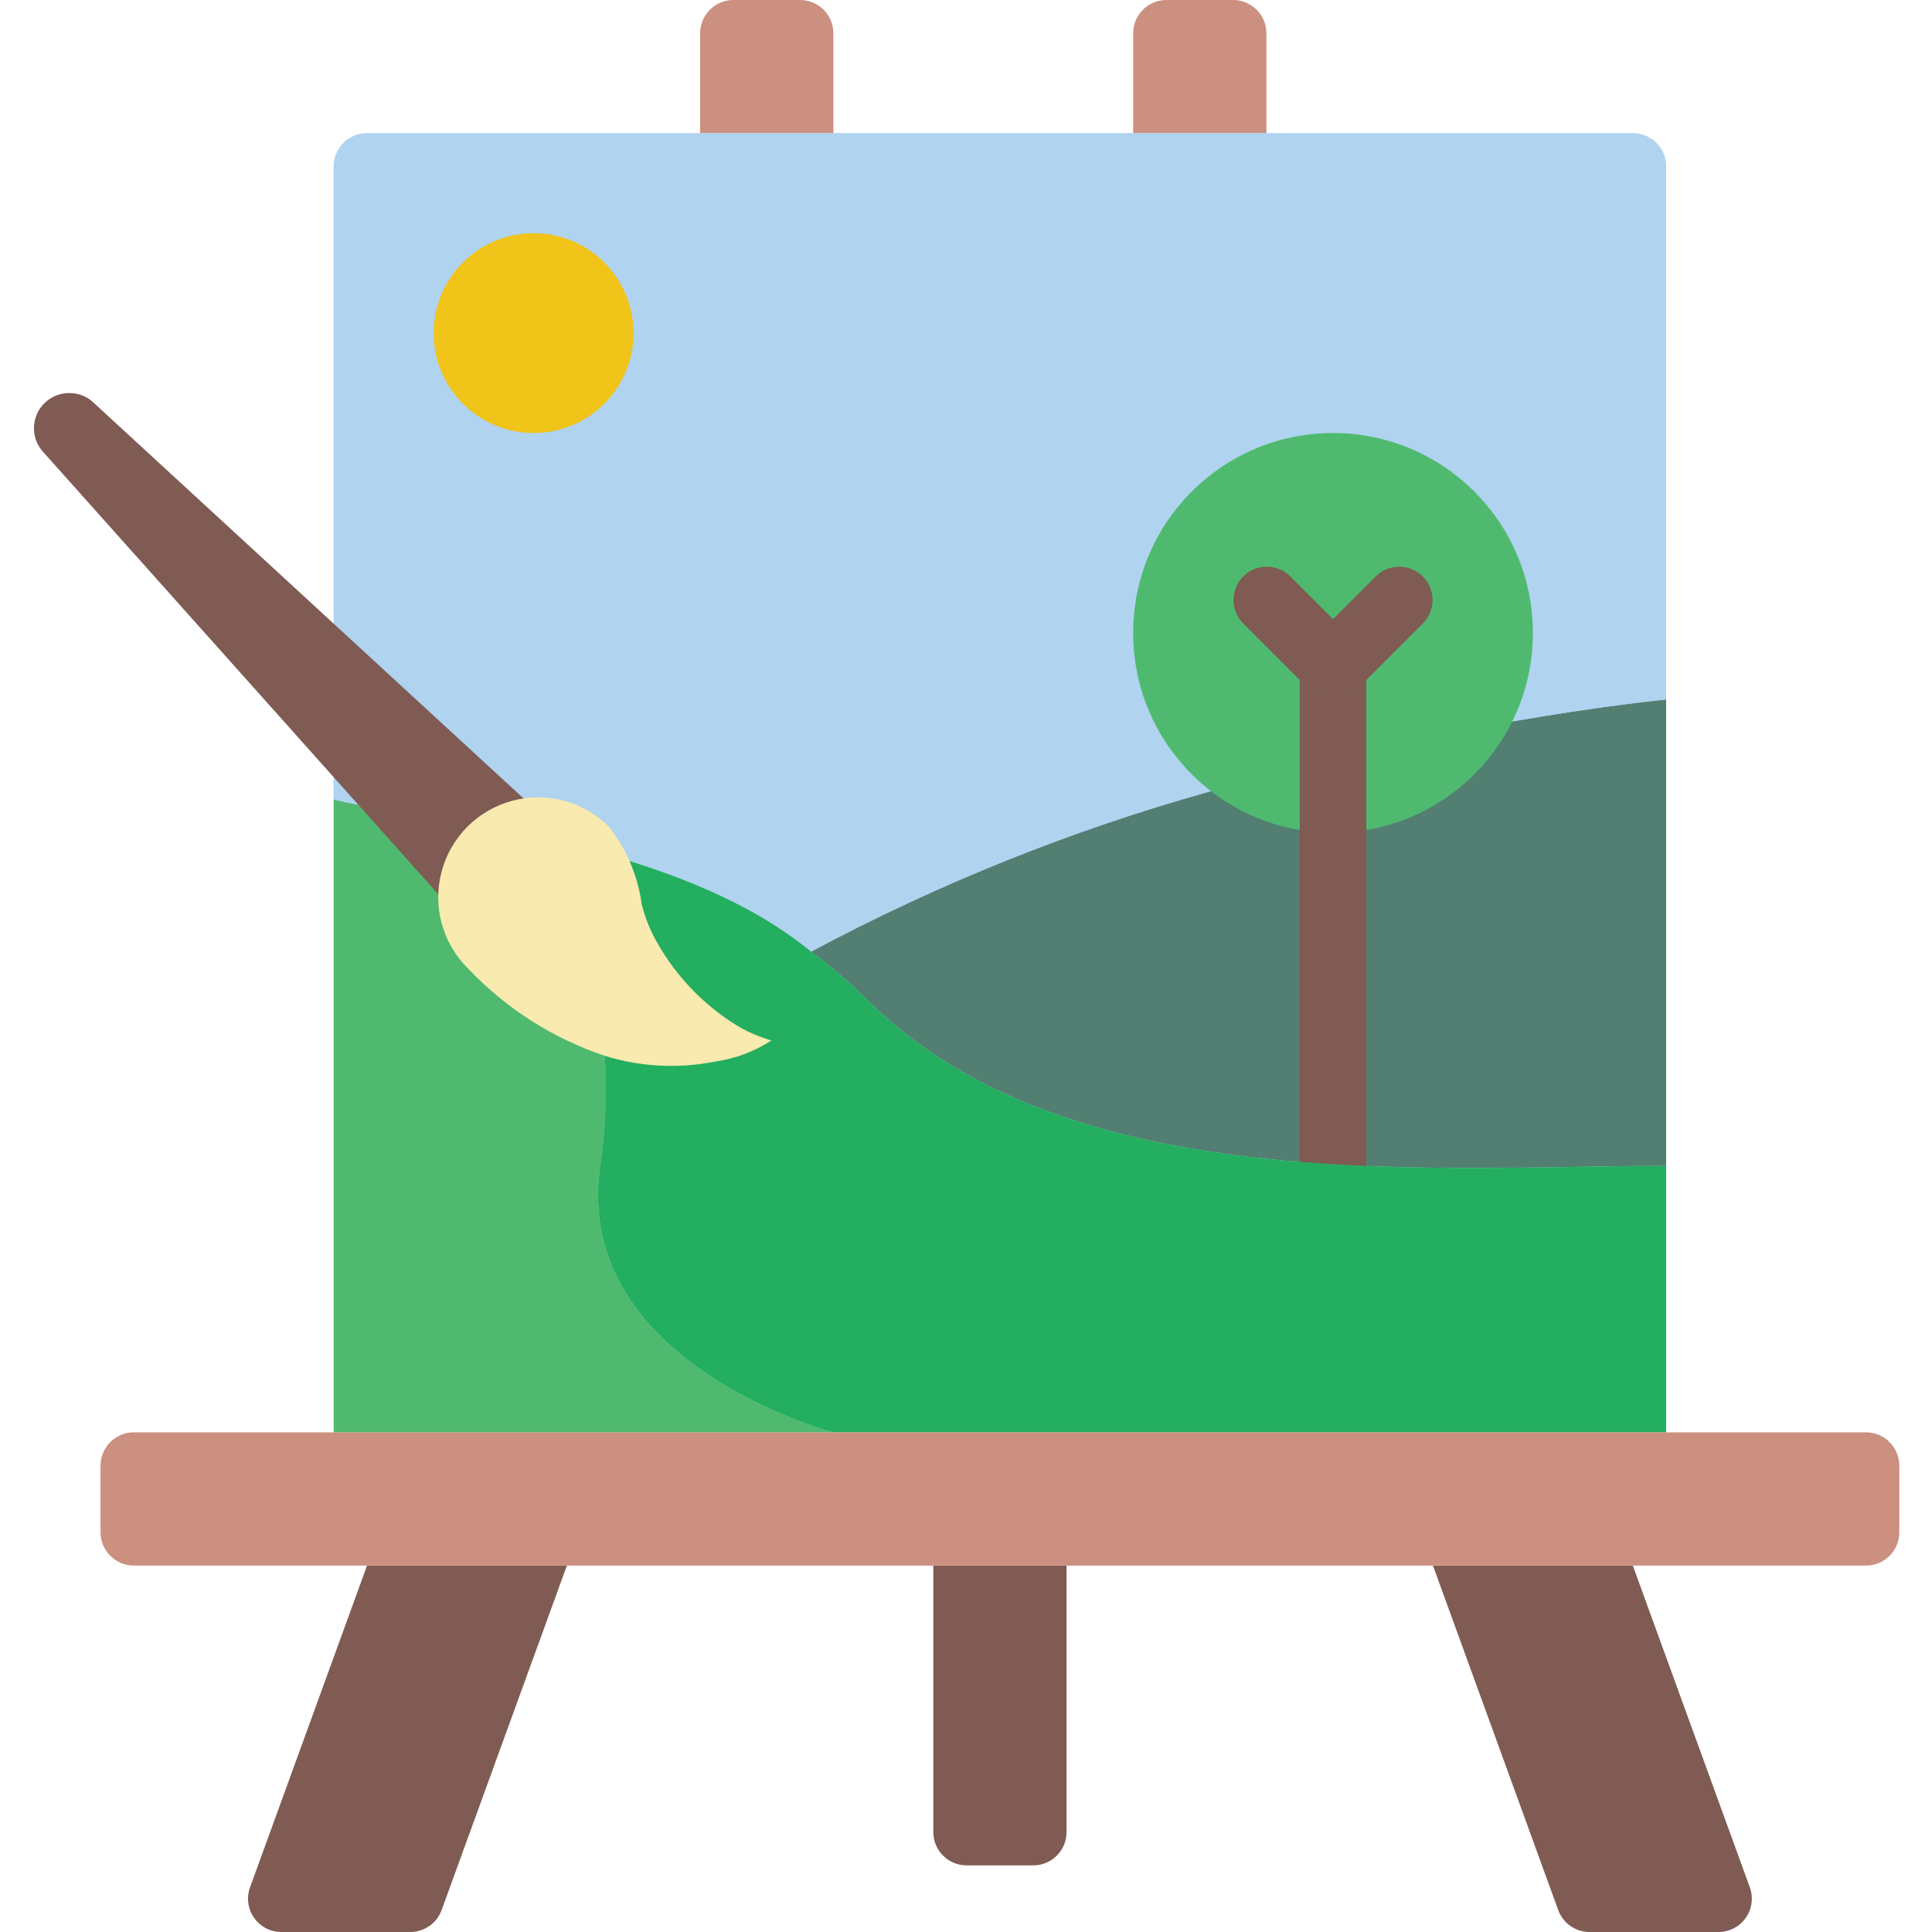
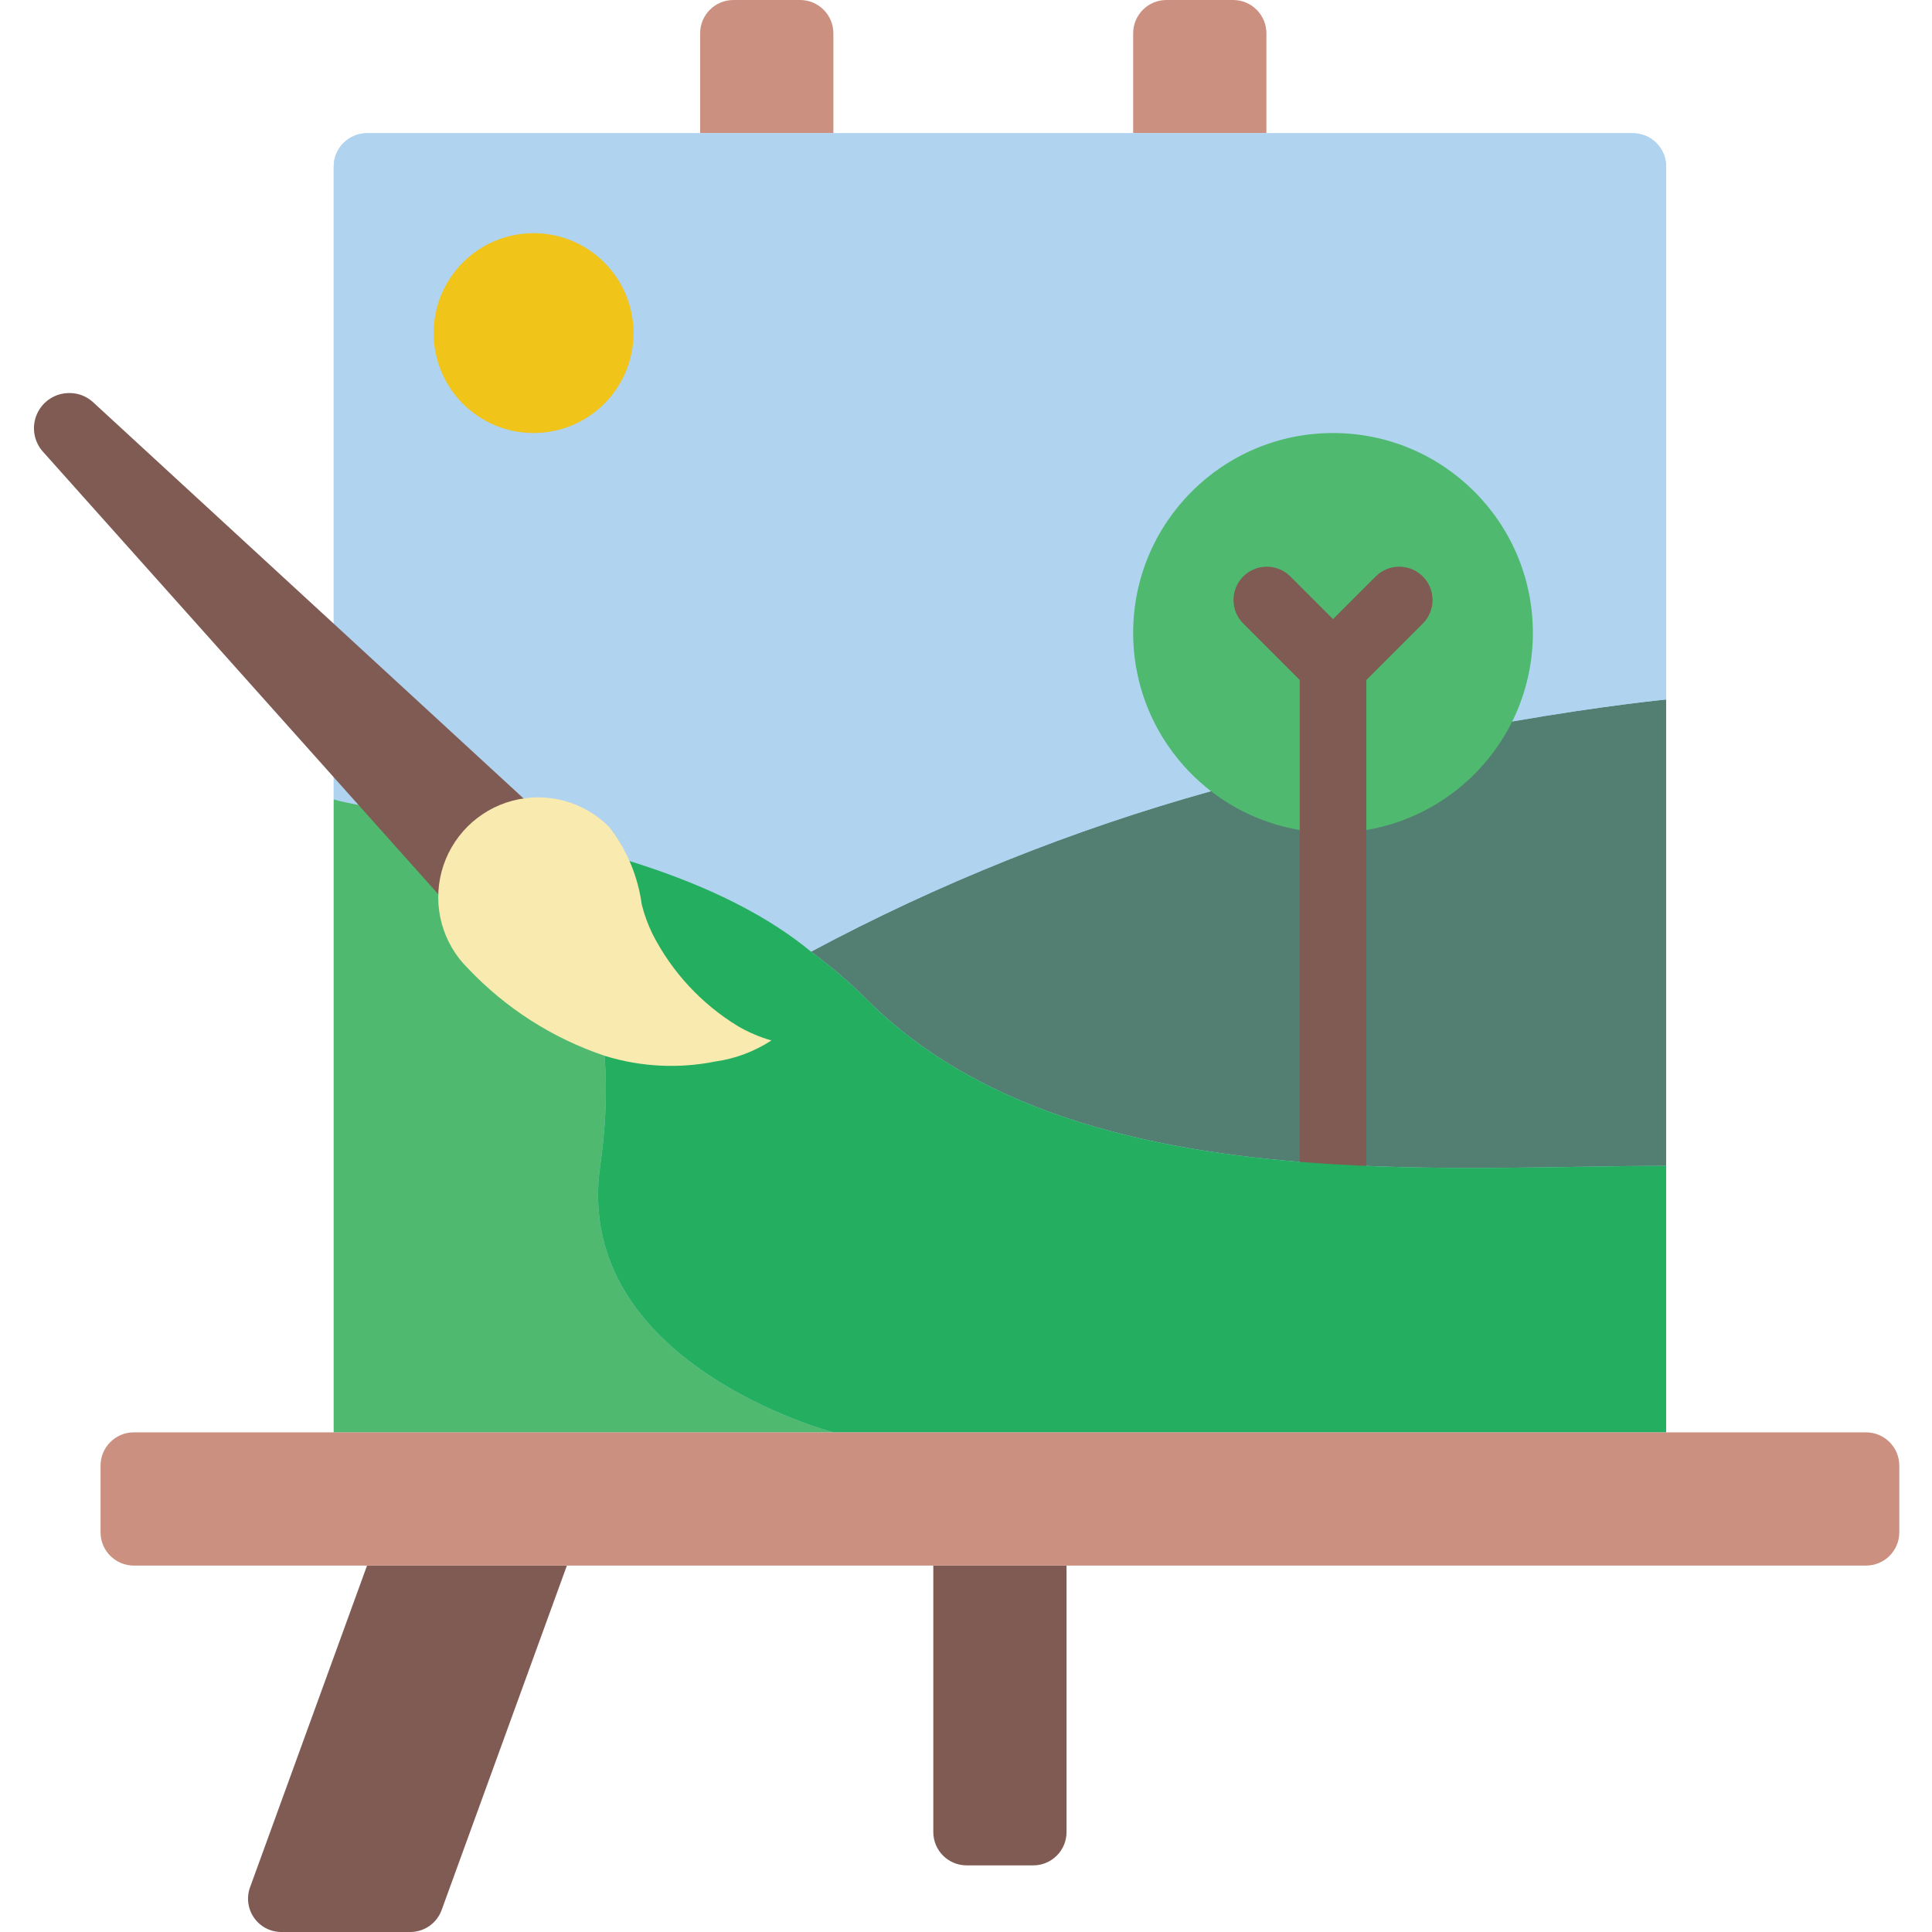
<svg xmlns="http://www.w3.org/2000/svg" height="512pt" viewBox="-9 0 512 512" width="512pt">
  <path d="m185.371 0h17.652c4.875 0 8.828 3.953 8.828 8.828v26.48h-35.309v-26.48c0-4.875 3.953-8.828 8.828-8.828zm0 0" fill="#cb9080" />
  <path d="m300.129 0h17.656c4.875 0 8.824 3.953 8.824 8.828v26.48h-35.309v-26.48c0-4.875 3.953-8.828 8.828-8.828zm0 0" fill="#cb9080" />
  <g fill="#7f5b53">
    <path d="m238.336 414.898h35.309v70.617c0 4.879-3.949 8.828-8.828 8.828h-17.652c-4.875 0-8.828-3.949-8.828-8.828zm0 0" />
    <path d="m99.742 512h-34.18c-2.883 0-5.582-1.402-7.234-3.762s-2.051-5.379-1.062-8.086l31-85.254h52.965l-33.199 91.293c-1.27 3.484-4.582 5.805-8.289 5.809zm0 0" />
-     <path d="m412.238 512h34.18c2.883 0 5.582-1.402 7.234-3.762s2.051-5.379 1.066-8.086l-31.004-85.254h-52.965l33.199 91.293c1.27 3.484 4.582 5.805 8.289 5.809zm0 0" />
  </g>
  <path d="m423.715 35.309h-335.449c-4.875 0-8.828 3.953-8.828 8.828v335.449h353.105v-335.449c0-4.875-3.953-8.828-8.828-8.828zm0 0" fill="#b0d3f0" />
  <path d="m432.543 185.379v123.586c-25.336 0-56.496 1.5-88.277-.441-45.637-2.734-92.336-12.445-123.586-43.695-4.594-4.566-9.523-8.785-14.742-12.625 33.676-18.02 69.23-32.285 106.02-42.547l79.715-18.449c24.98-4.328 40.871-5.828 40.871-5.828zm0 0" fill="#527f72" />
  <path d="m432.543 44.137v141.242s-15.891 1.5-40.871 5.828l-79.715 18.449c-36.789 10.262-72.344 24.527-106.02 42.547-21.891-18.094-54.906-27.102-82.184-32.395-20.305-3.973-37.34-5.918-44.316-7.945v-167.727c0-4.875 3.953-8.828 8.828-8.828h335.449c4.875 0 8.828 3.953 8.828 8.828zm0 0" fill="#b0d3f0" />
  <path d="m158.887 88.277c0 14.625-11.855 26.48-26.48 26.48-14.629 0-26.484-11.855-26.484-26.48 0-14.629 11.855-26.484 26.484-26.484 14.625 0 26.48 11.855 26.48 26.484zm0 0" fill="#f0c419" />
  <path d="m397.23 167.723c0 29.254-23.711 52.969-52.965 52.969-29.25 0-52.965-23.715-52.965-52.969 0-29.25 23.715-52.965 52.965-52.965 29.254 0 52.965 23.715 52.965 52.965zm0 0" fill="#4fba6f" />
  <path d="m344.266 317.793c-4.875 0-8.828-3.953-8.828-8.828v-132.414c0-4.875 3.953-8.828 8.828-8.828s8.828 3.953 8.828 8.828v132.414c0 4.875-3.953 8.828-8.828 8.828zm0 0" fill="#7f5b53" />
  <path d="m344.266 185.379c-2.34 0-4.586-.93-6.242-2.586l-17.652-17.656c-3.348-3.461-3.297-8.969.105-12.375 3.406-3.402 8.91-3.453 12.375-.105l11.414 11.414 11.414-11.414c3.465-3.348 8.969-3.297 12.375.105 3.406 3.406 3.453 8.914.109 12.375l-17.656 17.656c-1.656 1.656-3.902 2.586-6.242 2.586zm0 0" fill="#7f5b53" />
  <path d="m211.852 379.586h-132.414v-167.723c6.977 2.027 24.012 3.973 44.316 7.945l-.176.883c2.648 10.328 35.309 26.48 26.48 88.273-7.504 52.438 61.793 70.621 61.793 70.621zm0 0" fill="#4fba6f" />
  <path d="m432.543 308.965v70.621h-220.691s-69.297-18.184-61.793-70.621c8.828-61.793-23.832-77.945-26.48-88.273l.176-.883c27.277 5.293 60.293 14.301 82.184 32.395 5.219 3.84 10.148 8.059 14.742 12.625 31.25 31.25 77.949 40.961 123.586 43.695 31.781 1.941 62.941.441 88.277.441zm0 0" fill="#24ae5f" />
  <path d="m26.473 379.586h459.035c4.875 0 8.828 3.953 8.828 8.828v17.656c0 4.875-3.953 8.828-8.828 8.828h-459.035c-4.875 0-8.828-3.953-8.828-8.828v-17.656c0-4.875 3.953-8.828 8.828-8.828zm0 0" fill="#cb9080" />
  <path d="m107.332 237.195-104.957-117.492c-2.453-2.746-3.066-6.676-1.559-10.031 1.508-3.359 4.852-5.516 8.531-5.508 2.273-.031 4.477.789 6.18 2.297l114.316 105.223zm0 0" fill="#7f5b53" />
  <path d="m161.078 239.73c.672 2.672 1.621 5.27 2.824 7.75 5.148 10.109 13.004 18.59 22.695 24.488 2.777 1.609 5.742 2.871 8.828 3.762-4.453 2.91-9.488 4.809-14.754 5.562-9.75 1.973-19.844 1.469-29.352-1.469-13.805-4.629-26.258-12.582-36.27-23.152-6.785-6.672-9.465-16.469-7.031-25.664 2.438-9.195 9.617-16.379 18.812-18.816 9.195-2.438 18.992.242 25.664 7.023 4.613 5.965 7.574 13.043 8.582 20.516zm0 0" fill="#f9eab0" />
</svg>